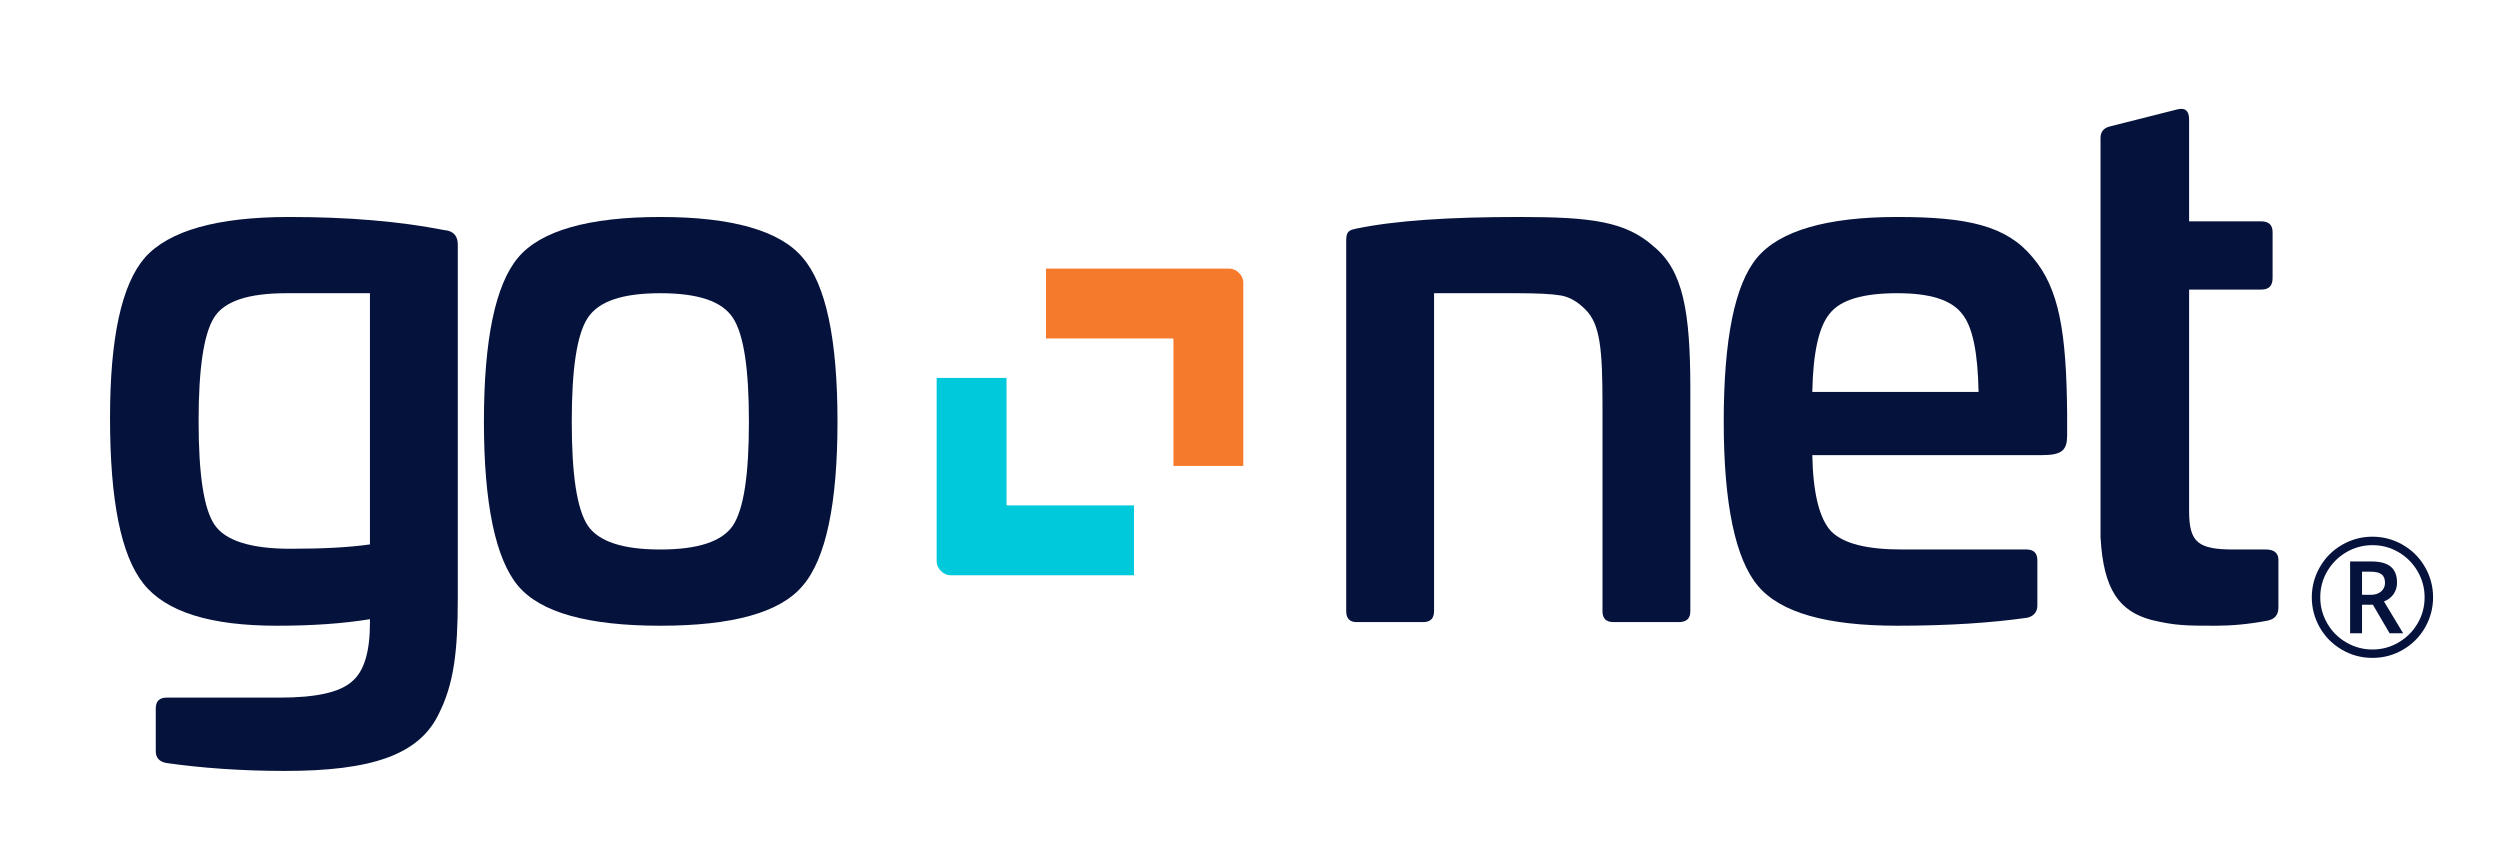
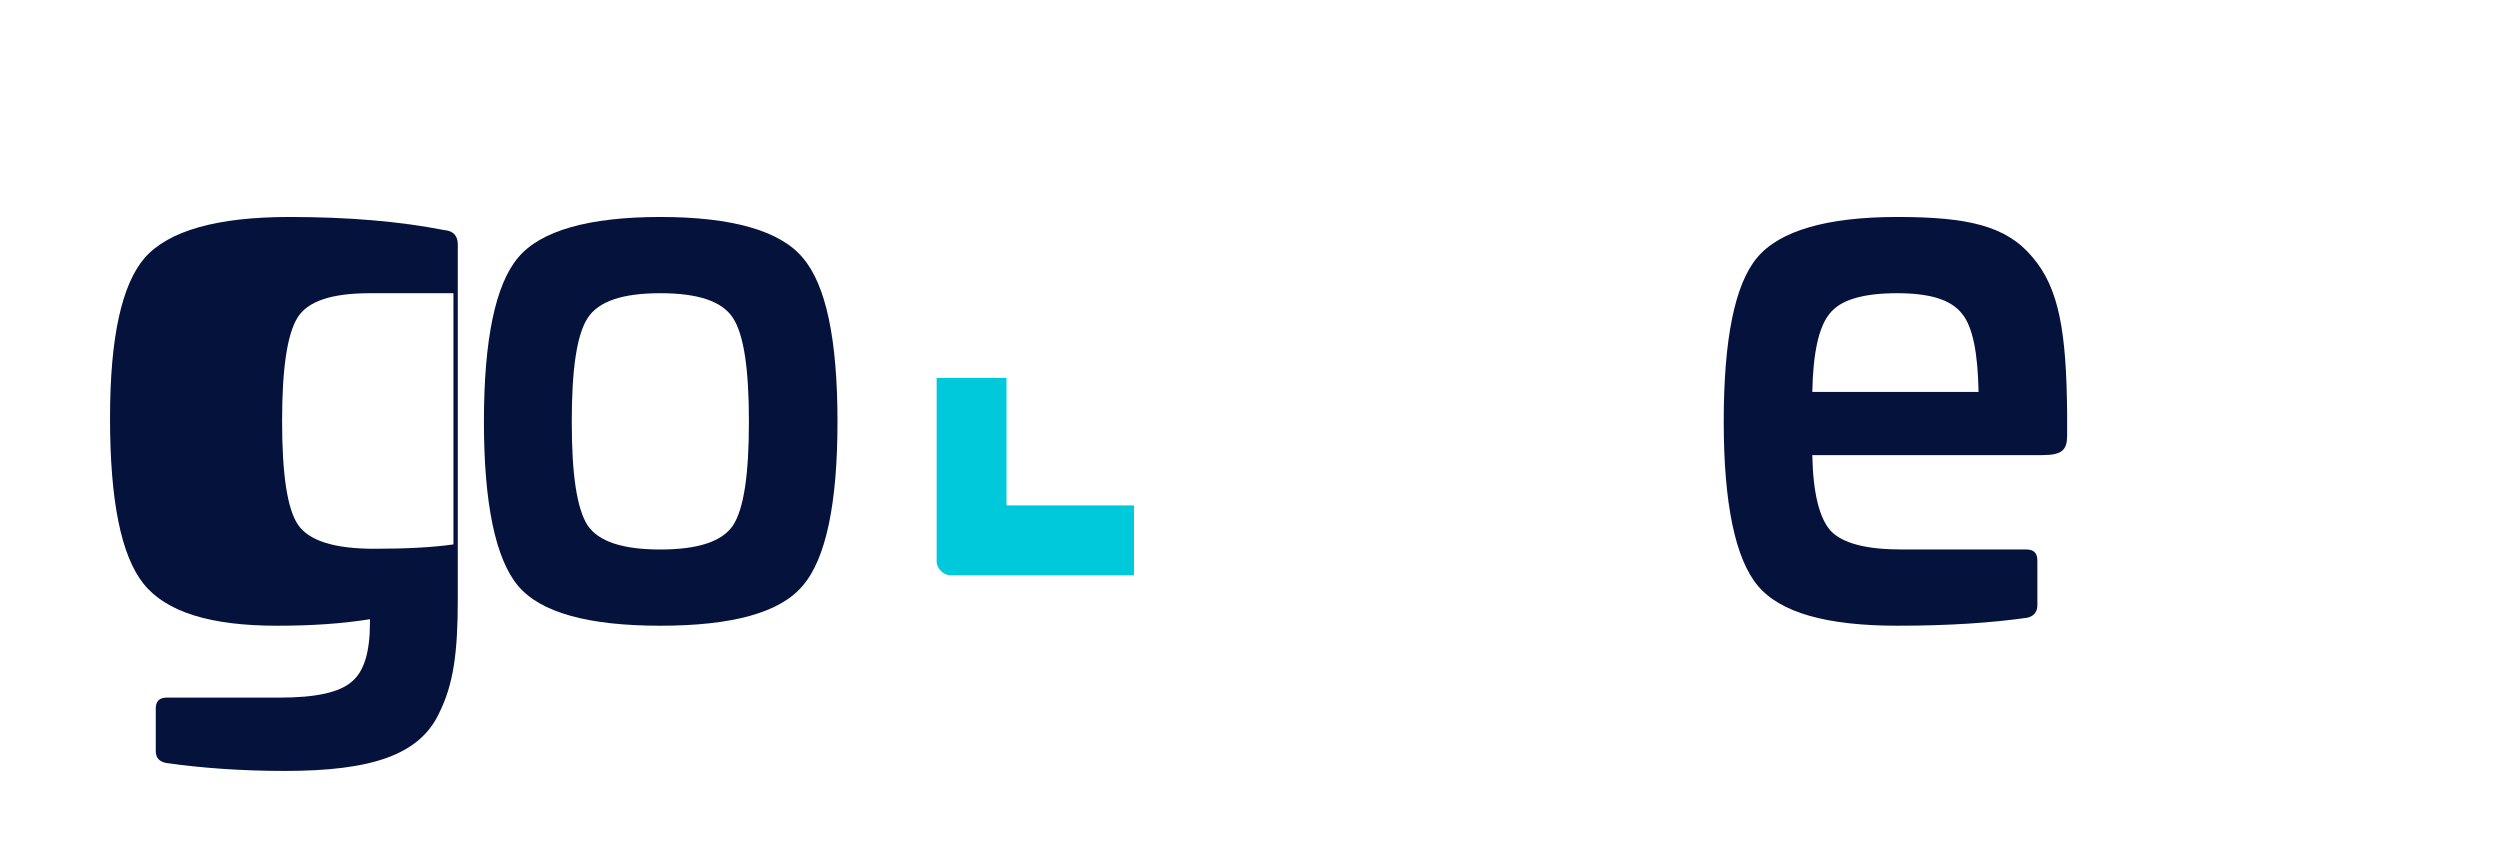
<svg xmlns="http://www.w3.org/2000/svg" xmlns:xlink="http://www.w3.org/1999/xlink" version="1.1" id="Capa_1" x="0px" y="0px" width="2204px" height="756px" viewBox="0 0 2204 756" enable-background="new 0 0 2204 756" xml:space="preserve">
  <g>
    <defs>
      <rect id="SVGID_1_" width="2204" height="756" />
    </defs>
    <clipPath id="SVGID_2_">
      <use xlink:href="#SVGID_1_" overflow="visible" />
    </clipPath>
-     <path clip-path="url(#SVGID_2_)" fill="#05123C" d="M391.426,202.81c8.319,0.64,12.159,5.122,12.159,12.801v312.347   c0,48.005-3.84,75.526-16.641,101.13c-17.281,36.48-59.524,50.563-135.692,50.563c-38.403,0-73.605-2.56-104.967-7.04   c-5.762-1.279-8.961-4.479-8.961-10.24v-37.765c0-6.398,3.199-9.599,9.601-9.599h99.848c31.362,0,52.485-4.482,63.366-14.081   c10.879-8.962,16.001-26.243,16.001-51.845v-3.2c-23.683,3.84-50.565,5.76-81.927,5.76c-58.887,0-97.928-12.162-117.771-37.124   C106.602,489.554,97,440.911,97,368.586c0-71.048,10.242-117.771,30.722-141.453c21.123-23.683,63.366-35.842,127.373-35.842   C306.937,191.291,352.382,195.131,391.426,202.81 M326.14,258.497h-73.608c-33.921,0-55.044,7.039-64.003,21.76   c-8.962,14.722-13.442,44.804-13.442,90.889c0,46.724,4.48,77.445,14.081,91.526c9.6,14.083,32.002,21.123,67.206,21.123   c28.802,0,51.843-1.28,69.766-3.84V258.497z" />
+     <path clip-path="url(#SVGID_2_)" fill="#05123C" d="M391.426,202.81c8.319,0.64,12.159,5.122,12.159,12.801v312.347   c0,48.005-3.84,75.526-16.641,101.13c-17.281,36.48-59.524,50.563-135.692,50.563c-38.403,0-73.605-2.56-104.967-7.04   c-5.762-1.279-8.961-4.479-8.961-10.24v-37.765c0-6.398,3.199-9.599,9.601-9.599h99.848c31.362,0,52.485-4.482,63.366-14.081   c10.879-8.962,16.001-26.243,16.001-51.845v-3.2c-23.683,3.84-50.565,5.76-81.927,5.76c-58.887,0-97.928-12.162-117.771-37.124   C106.602,489.554,97,440.911,97,368.586c0-71.048,10.242-117.771,30.722-141.453c21.123-23.683,63.366-35.842,127.373-35.842   C306.937,191.291,352.382,195.131,391.426,202.81 M326.14,258.497c-33.921,0-55.044,7.039-64.003,21.76   c-8.962,14.722-13.442,44.804-13.442,90.889c0,46.724,4.48,77.445,14.081,91.526c9.6,14.083,32.002,21.123,67.206,21.123   c28.802,0,51.843-1.28,69.766-3.84V258.497z" />
    <path clip-path="url(#SVGID_2_)" fill="#05123C" d="M707.607,516.437c-19.84,23.683-62.086,35.204-125.45,35.204   c-63.366,0-105.61-11.521-125.45-35.204c-19.843-23.681-30.085-72.326-30.085-144.651c0-72.968,10.242-120.971,30.085-144.653   c19.84-23.683,62.084-35.842,125.45-35.842c63.364,0,105.61,12.159,125.45,35.842c20.483,23.682,30.722,71.685,30.722,144.653   C738.329,444.11,728.09,492.756,707.607,516.437 M582.157,258.497c-33.284,0-54.405,7.039-64.006,21.76   c-9.602,14.722-14.081,44.804-14.081,91.529c0,46.723,4.479,76.805,14.081,91.528c9.601,14.081,30.722,21.121,64.006,21.121   c33.282,0,54.405-7.04,64.006-21.121c9.599-14.723,14.081-44.805,14.081-91.528c0-46.725-4.482-76.807-14.081-91.529   C636.562,265.536,615.439,258.497,582.157,258.497" />
-     <path clip-path="url(#SVGID_2_)" fill="#05123C" d="M1458.197,217.533c25.604,21.12,32.002,56.964,32.002,125.45v195.855   c0,6.402-3.2,9.602-10.238,9.602h-57.605c-6.401,0-9.602-3.199-9.602-9.602V357.064c0-48.645-1.92-71.688-15.36-84.487   c-7.042-7.041-14.081-10.881-21.763-12.161c-7.68-1.28-20.48-1.92-37.765-1.92h-73.604v280.343c0,6.402-3.199,9.602-9.602,9.602   h-58.885c-5.761,0-8.961-3.199-8.961-9.602V211.771c0-8.322,3.2-8.962,8.961-10.241c33.922-7.04,81.287-10.239,143.371-10.239   C1403.152,191.292,1433.234,195.13,1458.197,217.533" />
-     <path clip-path="url(#SVGID_2_)" fill="#05123C" d="M1851.826,195.13v-73.608c0-5.759,3.2-8.959,8.959-10.239l58.247-14.721   c7.039-1.92,10.879,0.64,10.879,8.959v89.609h63.366c7.042,0,10.242,3.2,10.242,9.602v40.323c0,7.039-3.2,10.239-10.242,10.239   h-63.366v195.218c0,28.162,8.322,33.922,39.685,33.922h28.161c7.041,0,10.882,3.2,10.882,8.962v42.243   c0,6.398-3.2,10.241-9.6,11.521c-16.643,3.2-32.004,4.48-45.445,4.48c-25.603,0-35.842,0-56.965-5.12   c-28.162-7.681-42.242-26.242-44.803-72.967V255.294" />
    <path clip-path="url(#SVGID_2_)" fill="#00C9DB" d="M887.343,444.997v-111.8h-61.589v161.533c0,3.421,1.47,6.479,3.787,8.643   c2.164,2.316,5.222,3.787,8.643,3.787h161.532v-61.588H887.917" />
-     <path clip-path="url(#SVGID_2_)" fill="#F67A2C" d="M1034.507,298.98v111.8h61.589V249.247c0-3.42-1.47-6.478-3.787-8.642   c-2.164-2.317-5.222-3.787-8.643-3.787H922.133v61.588h111.8" />
    <path clip-path="url(#SVGID_2_)" fill="#05123C" d="M1791.664,226.493c23.682,27.522,30.082,65.926,30.722,138.251v19.203   c0,12.802-4.48,17.281-21.761,17.281h-202.897c0.64,33.922,6.399,56.325,16.641,67.206c10.882,10.881,31.362,16.001,62.725,16.001   h109.451c6.399,0,9.599,3.2,9.599,9.601v39.685c0,5.759-3.199,9.599-8.959,10.879c-31.364,4.481-69.128,7.042-114.571,7.042   c-62.084,0-103.047-11.522-122.89-35.204c-19.841-23.68-30.082-72.326-30.082-144.651c0-72.325,9.601-120.971,29.441-144.653   c19.844-23.683,61.446-35.842,123.53-35.842C1734.698,191.291,1768.621,198.971,1791.664,226.493 M1613.089,276.417   c-9.603,11.521-14.722,34.562-15.361,69.126h146.571c-0.641-34.564-5.12-57.605-14.722-69.126   c-9.6-12.161-28.163-17.921-56.965-17.921C1642.53,258.497,1622.689,264.256,1613.089,276.417" />
-     <path clip-path="url(#SVGID_2_)" fill="#05123C" d="M2038.079,526.606c0-9.478,2.369-18.364,7.109-26.659   c4.738-8.293,11.256-14.834,19.55-19.62c8.293-4.787,17.228-7.181,26.801-7.181c9.479,0,18.365,2.37,26.659,7.108   c8.294,4.741,14.834,11.258,19.622,19.551c4.787,8.294,7.18,17.229,7.18,26.801c0,9.338-2.299,18.105-6.895,26.305   c-4.599,8.199-11.045,14.764-19.338,19.692c-8.295,4.929-17.371,7.394-27.229,7.394c-9.811,0-18.863-2.453-27.156-7.358   c-8.295-4.906-14.752-11.457-19.373-19.657C2040.389,544.782,2038.079,535.992,2038.079,526.606 M2045.544,526.606   c0,8.2,2.062,15.866,6.185,22.998c4.123,7.134,9.75,12.75,16.885,16.85c7.132,4.1,14.773,6.149,22.926,6.149   c8.247,0,15.9-2.062,22.963-6.186c7.063-4.123,12.665-9.703,16.813-16.742c4.147-7.038,6.222-14.728,6.222-23.069   c0-8.247-2.062-15.899-6.185-22.963c-4.125-7.061-9.705-12.665-16.744-16.813c-7.037-4.146-14.728-6.221-23.068-6.221   c-8.246,0-15.9,2.063-22.962,6.186s-12.667,9.704-16.813,16.742C2047.616,510.576,2045.544,518.266,2045.544,526.606    M2113.223,513.669c0,3.792-1.008,7.144-3.021,10.059c-2.016,2.915-4.846,5.083-8.496,6.505l16.92,28.081h-11.943l-14.716-25.166   h-9.597v25.166h-10.522v-63.343h18.556c7.867,0,13.637,1.541,17.311,4.621C2111.385,502.674,2113.223,507.365,2113.223,513.669    M2082.369,524.402h7.678c3.791,0,6.835-0.981,9.135-2.949c2.299-1.967,3.448-4.467,3.448-7.5c0-3.556-1.02-6.103-3.057-7.643   c-2.038-1.54-5.261-2.311-9.669-2.311h-7.535V524.402z" />
  </g>
</svg>